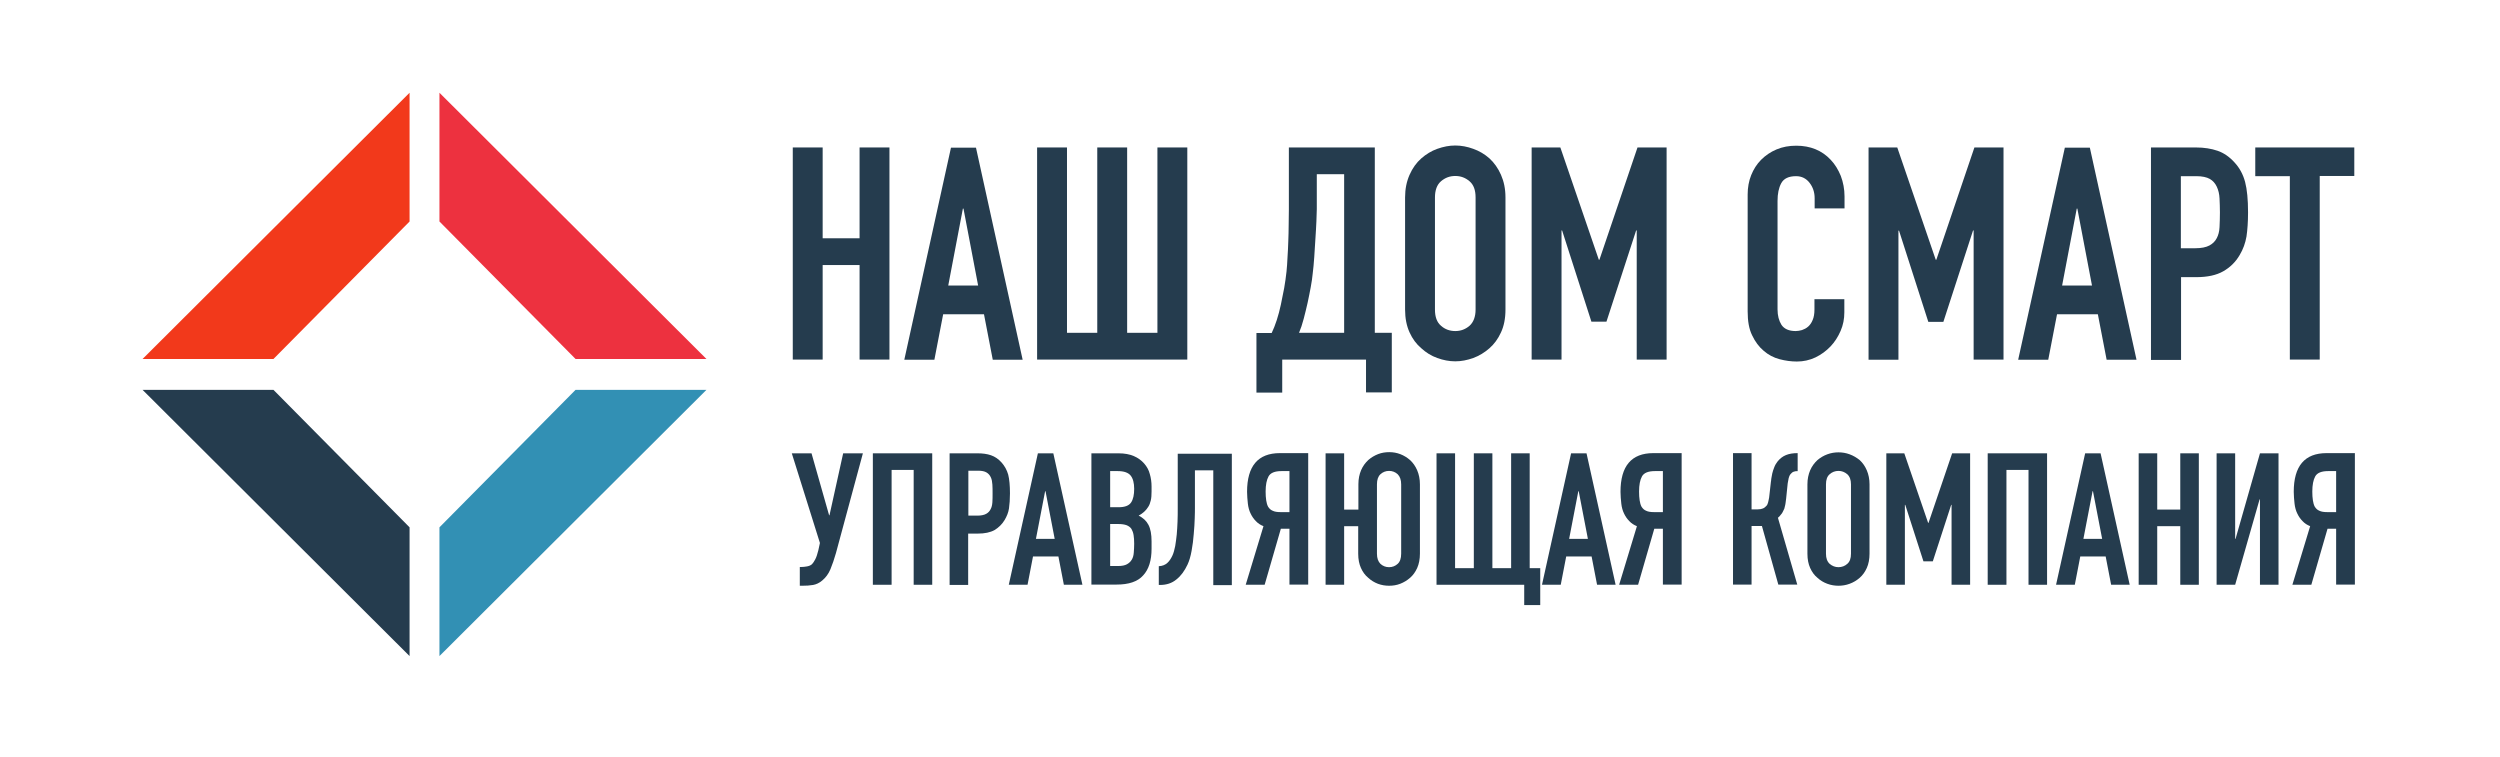
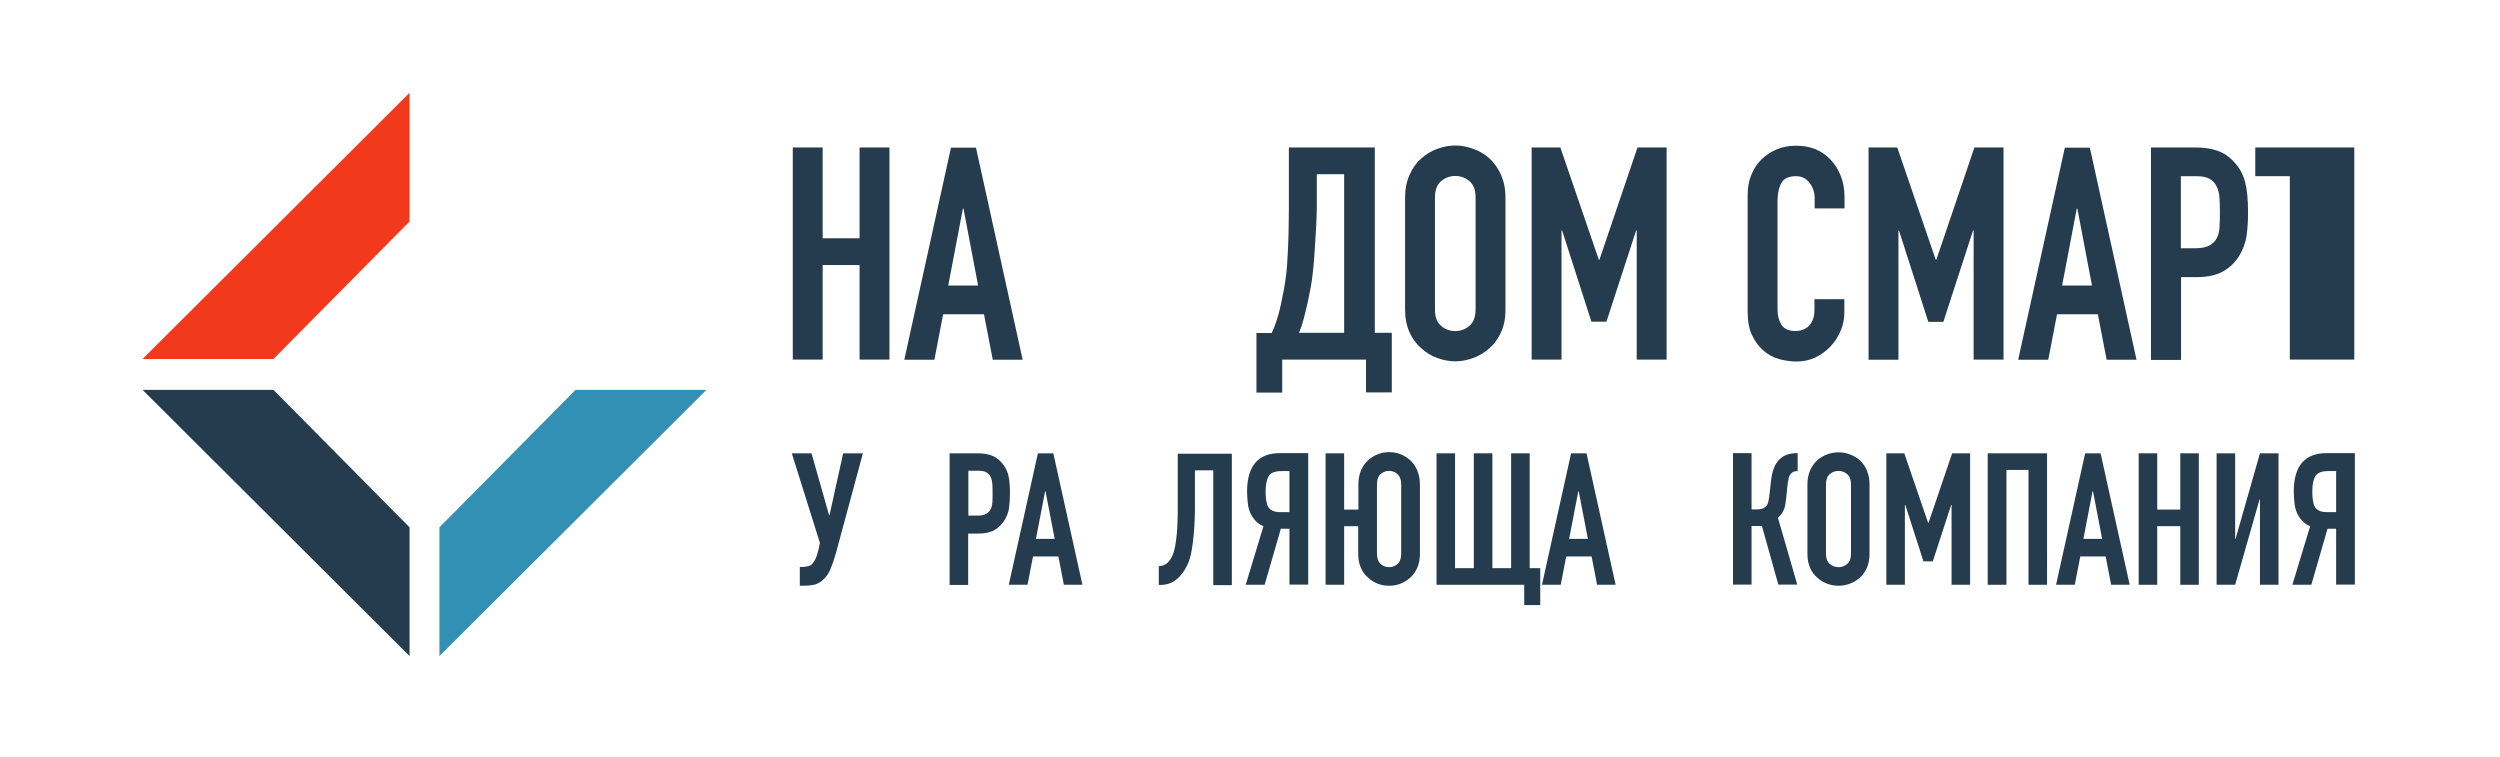
<svg xmlns="http://www.w3.org/2000/svg" version="1.1" id="Слой_1" x="0px" y="0px" viewBox="0 0 1280 387.4" style="enable-background:new 0 0 1280 387.4;" xml:space="preserve">
  <style type="text/css">
	.st0{fill:#F2391B;stroke:#F2391B;stroke-miterlimit:10;}
	.st1{fill:#ED313F;stroke:#ED313F;stroke-miterlimit:10;}
	.st2{fill:#253C4E;stroke:#253C4E;stroke-miterlimit:10;}
	.st3{fill:#3290B4;stroke:#3290B4;stroke-miterlimit:10;}
	.st4{fill:#253C4E;}
</style>
  <g id="Слой_2">
    <polygon class="st0" points="209.2,48.7 209.2,113.2 139.8,183.3 74.2,183.3  " />
-     <polygon class="st1" points="225.5,48.7 225.5,113.2 294.9,183.3 360.5,183.3  " />
    <polygon class="st2" points="209.2,334.7 209.2,270.2 139.8,200.1 74.2,200.1  " />
    <polygon class="st3" points="225.5,334.7 225.5,270.2 294.9,200.1 360.5,200.1  " />
  </g>
  <g id="Слой_3">
    <g>
      <path class="st4" d="M405.9,184.2V75.5h15.3v46.5h18.9V75.5h15.3v108.6h-15.3v-48.4h-18.9v48.4H405.9z" />
      <path class="st4" d="M463,184.2l23.9-108.6h12.8l23.9,108.6h-15.3l-4.5-23.3h-20.9l-4.5,23.3H463z M500.8,146.2l-7.5-39.4H493    l-7.5,39.4H500.8z" />
-       <path class="st4" d="M546.3,75.5v94.9h15.5V75.5h15.3v94.9h15.5V75.5h15.3v108.6H531V75.5H546.3z" />
      <path class="st4" d="M656.5,184.2v16.8h-13.2v-30.5h7.8c0.9-1.9,1.8-4.1,2.6-6.6c0.8-2.5,1.5-5.1,2.1-7.9s1.1-5.6,1.7-8.5    c0.5-2.9,0.9-5.7,1.2-8.5c0.2-2.1,0.4-4.5,0.5-7.2c0.2-2.6,0.3-5.4,0.4-8.2c0.1-2.8,0.2-5.6,0.2-8.4c0-2.8,0.1-5.5,0.1-8V75.5h44    v94.9h8.7v30.5h-13.2v-16.8H656.5z M674.2,89.2v17.9c0,1.4-0.1,3.5-0.2,6.2c-0.1,2.7-0.3,5.6-0.5,8.8c-0.2,3.2-0.4,6.3-0.6,9.5    c-0.2,3.2-0.5,6-0.8,8.5c-0.2,2-0.5,4.3-1,6.9c-0.5,2.6-1,5.3-1.6,8s-1.3,5.5-2,8.2c-0.7,2.7-1.5,5.1-2.4,7.2h23.1V89.2H674.2z" />
      <path class="st4" d="M719.4,101.1c0-4.4,0.8-8.2,2.3-11.6c1.5-3.4,3.5-6.2,6-8.4c2.4-2.1,5.1-3.8,8.2-4.9c3.1-1.1,6.1-1.7,9.2-1.7    c3.1,0,6.2,0.6,9.2,1.7c3.1,1.1,5.8,2.7,8.3,4.9c2.4,2.2,4.4,5,5.9,8.4c1.5,3.4,2.3,7.2,2.3,11.6v57.4c0,4.6-0.8,8.5-2.3,11.7    c-1.5,3.3-3.5,6-5.9,8.1c-2.5,2.2-5.3,3.9-8.3,5c-3.1,1.1-6.1,1.7-9.2,1.7c-3.1,0-6.2-0.6-9.2-1.7c-3.1-1.1-5.8-2.8-8.2-5    c-2.5-2.1-4.5-4.8-6-8.1c-1.5-3.3-2.3-7.2-2.3-11.7V101.1z M734.7,158.5c0,3.8,1,6.5,3.1,8.3c2,1.8,4.5,2.7,7.3,2.7    c2.8,0,5.2-0.9,7.3-2.7c2-1.8,3.1-4.6,3.1-8.3v-57.4c0-3.8-1-6.5-3.1-8.3c-2.1-1.8-4.5-2.7-7.3-2.7c-2.8,0-5.2,0.9-7.3,2.7    c-2.1,1.8-3.1,4.6-3.1,8.3V158.5z" />
      <path class="st4" d="M784.2,184.2V75.5h14.7l19.7,57.5h0.3l19.5-57.5h14.9v108.6H838v-66.1h-0.3l-15.2,46.7h-7.7l-15-46.7h-0.3    v66.1H784.2z" />
      <path class="st4" d="M944.3,153.2v6.7c0,3.4-0.6,6.5-1.9,9.5c-1.3,3-3,5.7-5.2,8c-2.2,2.3-4.8,4.2-7.7,5.6c-3,1.4-6.1,2.1-9.5,2.1    c-2.9,0-5.9-0.4-8.9-1.2c-3-0.8-5.7-2.2-8.1-4.3c-2.4-2-4.4-4.7-5.9-7.9c-1.6-3.2-2.3-7.3-2.3-12.3V99.6c0-3.6,0.6-6.9,1.8-9.9    s2.9-5.7,5.1-7.9c2.2-2.2,4.8-4,7.9-5.3c3.1-1.3,6.4-1.9,10.1-1.9c7.2,0,13.1,2.4,17.6,7.2c2.2,2.3,3.9,5.1,5.2,8.3    c1.2,3.2,1.9,6.7,1.9,10.5v6.1h-15.3v-5.2c0-3.1-0.9-5.7-2.6-7.9c-1.7-2.2-4-3.4-6.9-3.4c-3.8,0-6.3,1.2-7.6,3.6    c-1.3,2.4-1.9,5.4-1.9,9.1v55.5c0,3.2,0.7,5.8,2,7.9c1.4,2.1,3.8,3.2,7.3,3.2c1,0,2.1-0.2,3.2-0.5c1.1-0.4,2.2-0.9,3.2-1.8    c0.9-0.8,1.7-1.9,2.3-3.4c0.6-1.4,0.9-3.2,0.9-5.3v-5.3H944.3z" />
      <path class="st4" d="M956.7,184.2V75.5h14.7l19.7,57.5h0.3l19.5-57.5h14.9v108.6h-15.3v-66.1h-0.3L995,164.8h-7.7l-15-46.7H972    v66.1H956.7z" />
      <path class="st4" d="M1033.3,184.2l23.9-108.6h12.8l23.9,108.6h-15.3l-4.5-23.3h-20.9l-4.5,23.3H1033.3z M1071.1,146.2l-7.5-39.4    h-0.3l-7.5,39.4H1071.1z" />
      <path class="st4" d="M1101.3,184.2V75.5h23c4.2,0,7.9,0.6,11.1,1.7c3.2,1.1,6.1,3.1,8.7,6c2.6,2.8,4.4,6.2,5.4,10    c1,3.8,1.5,9,1.5,15.5c0,4.9-0.3,9-0.8,12.4c-0.6,3.4-1.7,6.5-3.5,9.5c-2.1,3.6-4.9,6.3-8.4,8.3c-3.5,2-8.1,3-13.8,3h-7.8v42.4    H1101.3z M1116.6,90.2v36.9h7.4c3.1,0,5.5-0.5,7.2-1.4c1.7-0.9,3-2.2,3.8-3.8c0.8-1.5,1.3-3.4,1.4-5.6c0.1-2.2,0.2-4.7,0.2-7.5    c0-2.5-0.1-5-0.2-7.2c-0.1-2.3-0.6-4.3-1.4-6c-0.8-1.7-2-3.1-3.6-4c-1.6-0.9-3.9-1.4-6.9-1.4H1116.6z" />
-       <path class="st4" d="M1172.4,184.2v-94h-17.7V75.5h50.7v14.6h-17.7v94H1172.4z" />
+       <path class="st4" d="M1172.4,184.2v-94h-17.7V75.5h50.7v14.6v94H1172.4z" />
    </g>
    <g>
      <path class="st4" d="M410.2,290.3c0.9,0,1.9-0.1,3-0.3c1.1-0.2,2-0.6,2.6-1.2c0.5-0.5,1-1.3,1.6-2.4c0.6-1.1,1.1-2.7,1.6-4.7    l0.8-3.7l-14.4-45.9h10.1l9,31.7h0.2l7-31.7h10.1L428,283.2c-0.9,3.1-1.8,5.8-2.8,8.2c-1,2.4-2.4,4.3-4.2,5.8    c-1.5,1.3-3.1,2-4.7,2.3c-1.7,0.3-3.5,0.4-5.5,0.4h-1.3v-9.6H410.2z" />
-       <path class="st4" d="M446.9,299.4v-67.3h30.4v67.3h-9.5v-58.8h-11.3v58.8H446.9z" />
      <path class="st4" d="M486.2,299.4v-67.3h14.3c2.6,0,4.9,0.3,6.9,1c2,0.7,3.8,1.9,5.4,3.7c1.6,1.8,2.7,3.8,3.4,6.2    c0.6,2.4,0.9,5.6,0.9,9.6c0,3-0.2,5.6-0.5,7.7c-0.3,2.1-1.1,4-2.2,5.9c-1.3,2.2-3.1,3.9-5.2,5.2c-2.2,1.2-5,1.8-8.6,1.8h-4.9v26.3    H486.2z M495.8,241.2V264h4.6c1.9,0,3.4-0.3,4.5-0.9c1.1-0.6,1.8-1.4,2.3-2.4c0.5-0.9,0.8-2.1,0.9-3.5c0.1-1.4,0.1-2.9,0.1-4.6    c0-1.6,0-3.1-0.1-4.5c-0.1-1.4-0.3-2.7-0.8-3.7c-0.5-1.1-1.2-1.9-2.2-2.5c-1-0.6-2.4-0.9-4.3-0.9H495.8z" />
      <path class="st4" d="M516.5,299.4l14.9-67.3h7.9l14.9,67.3h-9.5l-2.8-14.5h-13l-2.8,14.5H516.5z M540,275.9l-4.7-24.4h-0.2    l-4.7,24.4H540z" />
-       <path class="st4" d="M558.8,299.4v-67.3h13.9c3.1,0,5.7,0.5,7.8,1.4c2.1,0.9,3.9,2.2,5.3,3.8c1.4,1.6,2.4,3.4,2.9,5.4    c0.6,2,0.9,4.2,0.9,6.4v2.5c0,1.8-0.1,3.4-0.4,4.6c-0.3,1.3-0.7,2.4-1.3,3.3c-1.1,1.8-2.7,3.3-4.9,4.5c2.2,1.1,3.9,2.6,5,4.7    c1.1,2.1,1.6,4.9,1.6,8.5v3.8c0,5.9-1.4,10.5-4.3,13.6c-2.8,3.2-7.4,4.7-13.6,4.7H558.8z M568.4,241.2v18.5h4.3    c3.2,0,5.3-0.8,6.4-2.4c1.1-1.6,1.6-4,1.6-7c0-3-0.6-5.3-1.8-6.8c-1.2-1.5-3.4-2.3-6.6-2.3H568.4z M568.4,268.2v21.6h4.1    c1.9,0,3.4-0.3,4.5-0.9c1.1-0.6,1.9-1.4,2.5-2.4c0.6-1,0.9-2.2,1-3.6c0.1-1.4,0.2-2.9,0.2-4.5c0-1.7-0.1-3.2-0.3-4.4    c-0.2-1.3-0.6-2.3-1.1-3.2c-0.6-0.9-1.5-1.5-2.5-1.9c-1.1-0.4-2.5-0.6-4.2-0.6H568.4z" />
      <path class="st4" d="M611.8,240.6v19.6c0,1,0,2.7-0.1,5.2c-0.1,2.4-0.2,5.1-0.5,8c-0.2,2.9-0.6,5.8-1.1,8.6    c-0.5,2.8-1.2,5.2-2.1,7.1c-1.5,3.2-3.4,5.8-5.7,7.6c-2.3,1.9-5.1,2.8-8.4,2.8h-0.6v-9.6c1.9-0.1,3.3-0.7,4.4-1.7    c1.1-1,1.9-2.3,2.6-3.8c0.6-1.3,1-2.9,1.4-4.8c0.3-1.9,0.6-3.9,0.8-6c0.2-2.1,0.3-4.3,0.4-6.6c0.1-2.3,0.1-4.4,0.1-6.5v-28.2h27.7    v67.3h-9.5v-58.8H611.8z" />
      <path class="st4" d="M660.2,299.4v-28.7h-4.4l-8.3,28.7h-9.7l9.1-30c-1.5-0.6-2.8-1.4-3.9-2.6c-1.1-1.1-2-2.4-2.7-3.9    c-0.7-1.4-1.2-3.2-1.4-5.1c-0.2-2-0.4-4-0.4-6c0-13.2,5.6-19.8,16.8-19.8h14.5v67.3H660.2z M656.1,241.2c-3.4,0-5.6,0.9-6.6,2.7    s-1.5,4.4-1.5,7.8c0,1.7,0.1,3.2,0.3,4.5c0.2,1.3,0.5,2.4,1,3.3c0.6,0.9,1.3,1.6,2.3,2c1,0.5,2.3,0.7,4,0.7h4.6v-21H656.1z" />
      <path class="st4" d="M695.5,269.4h-7.3v30h-9.5v-67.3h9.5v28.8h7.3v-13c0-2.7,0.5-5.1,1.4-7.2c0.9-2.1,2.2-3.8,3.7-5.2    c1.5-1.3,3.2-2.3,5-3c1.8-0.7,3.7-1,5.7-1c4,0,7.6,1.4,10.7,4.1c1.5,1.4,2.7,3.1,3.6,5.2c0.9,2.1,1.4,4.5,1.4,7.2v35.5    c0,2.8-0.5,5.3-1.4,7.3c-0.9,2-2.1,3.7-3.6,5c-1.6,1.4-3.3,2.4-5.1,3.1s-3.7,1-5.7,1c-1.9,0-3.8-0.3-5.7-1c-1.8-0.7-3.5-1.7-5-3.1    c-1.6-1.3-2.8-3-3.7-5c-0.9-2-1.4-4.4-1.4-7.3V269.4z M705,283.5c0,2.3,0.6,4,1.8,5.2c1.2,1.1,2.7,1.7,4.4,1.7    c1.7,0,3.2-0.6,4.4-1.7c1.2-1.1,1.8-2.8,1.8-5.2V248c0-2.3-0.6-4-1.8-5.2c-1.2-1.1-2.7-1.7-4.4-1.7c-1.7,0-3.2,0.6-4.4,1.7    c-1.2,1.1-1.8,2.8-1.8,5.2V283.5z" />
      <path class="st4" d="M735.5,299.4v-67.3h9.5v58.8h9.6v-58.8h9.5v58.8h9.6v-58.8h9.5v58.8h5.4v18.9h-8.2v-10.4H735.5z" />
      <path class="st4" d="M789.5,299.4l14.9-67.3h7.9l14.9,67.3h-9.5l-2.8-14.5h-13l-2.8,14.5H789.5z M813,275.9l-4.7-24.4h-0.2    l-4.7,24.4H813z" />
-       <path class="st4" d="M851.4,299.4v-28.7H847l-8.3,28.7H829l9.1-30c-1.5-0.6-2.8-1.4-3.9-2.6c-1.1-1.1-2-2.4-2.7-3.9    c-0.7-1.4-1.2-3.2-1.4-5.1c-0.2-2-0.4-4-0.4-6c0-13.2,5.6-19.8,16.8-19.8h14.5v67.3H851.4z M847.3,241.2c-3.4,0-5.6,0.9-6.6,2.7    s-1.5,4.4-1.5,7.8c0,1.7,0.1,3.2,0.3,4.5c0.2,1.3,0.5,2.4,1,3.3c0.6,0.9,1.3,1.6,2.3,2c1,0.5,2.3,0.7,4,0.7h4.6v-21H847.3z" />
      <path class="st4" d="M920.5,241.2c-0.9,0-1.6,0.1-2.1,0.3c-0.6,0.2-1.1,0.6-1.6,1.2c-0.5,0.6-0.8,1.3-1,2.1    c-0.2,0.8-0.3,1.7-0.5,2.7l-0.8,7.8c-0.1,0.8-0.2,1.6-0.3,2.3c-0.1,0.6-0.2,1.3-0.4,1.9c-0.1,0.7-0.3,1.2-0.6,1.7    c-0.4,0.9-0.8,1.7-1.4,2.3c-0.5,0.7-1,1.2-1.5,1.6l9.9,34.2h-9.7l-8.4-30h-5.3v30h-9.5v-67.3h9.5v28.8h3.2c1.1,0,2-0.2,2.7-0.5    c0.7-0.3,1.2-0.8,1.7-1.3s0.7-1.2,0.9-1.9c0.2-0.7,0.3-1.5,0.5-2.4l0.9-8c0.1-0.3,0.1-0.8,0.2-1.6c0.1-0.8,0.3-1.7,0.5-2.7    c0.2-1,0.6-2,1-3.1c0.4-1.1,1-2.1,1.7-3c1.2-1.5,2.6-2.6,4.3-3.3c1.7-0.7,3.7-1,6-1V241.2z" />
      <path class="st4" d="M925.4,248c0-2.7,0.5-5.1,1.4-7.2c0.9-2.1,2.2-3.8,3.7-5.2c1.5-1.3,3.2-2.3,5.1-3c1.9-0.7,3.8-1,5.7-1    c1.9,0,3.8,0.3,5.7,1c1.9,0.7,3.6,1.7,5.2,3c1.5,1.4,2.7,3.1,3.6,5.2c0.9,2.1,1.4,4.5,1.4,7.2v35.5c0,2.8-0.5,5.3-1.4,7.3    c-0.9,2-2.1,3.7-3.6,5c-1.6,1.4-3.3,2.4-5.2,3.1c-1.9,0.7-3.8,1-5.7,1c-1.9,0-3.8-0.3-5.7-1c-1.9-0.7-3.6-1.7-5.1-3.1    c-1.6-1.3-2.8-3-3.7-5c-0.9-2-1.4-4.4-1.4-7.3V248z M934.9,283.5c0,2.3,0.6,4,1.9,5.2c1.3,1.1,2.8,1.7,4.5,1.7    c1.7,0,3.3-0.6,4.5-1.7c1.3-1.1,1.9-2.8,1.9-5.2V248c0-2.3-0.6-4-1.9-5.2c-1.3-1.1-2.8-1.7-4.5-1.7c-1.7,0-3.3,0.6-4.5,1.7    c-1.3,1.1-1.9,2.8-1.9,5.2V283.5z" />
      <path class="st4" d="M965.8,299.4v-67.3h9.2l12.2,35.6h0.2l12.1-35.6h9.2v67.3h-9.5v-40.9H999l-9.4,28.9h-4.8l-9.3-28.9h-0.2v40.9    H965.8z" />
      <path class="st4" d="M1017.7,299.4v-67.3h30.4v67.3h-9.5v-58.8h-11.3v58.8H1017.7z" />
      <path class="st4" d="M1052.7,299.4l14.9-67.3h7.9l14.9,67.3h-9.5l-2.8-14.5h-13l-2.8,14.5H1052.7z M1076.3,275.9l-4.7-24.4h-0.2    l-4.7,24.4H1076.3z" />
      <path class="st4" d="M1095,299.4v-67.3h9.5v28.8h11.8v-28.8h9.5v67.3h-9.5v-30h-11.8v30H1095z" />
      <path class="st4" d="M1157.1,299.4v-43.7h-0.2l-12.5,43.7h-9.5v-67.3h9.5v43.8h0.2l12.5-43.8h9.5v67.3H1157.1z" />
      <path class="st4" d="M1196.1,299.4v-28.7h-4.4l-8.3,28.7h-9.7l9.1-30c-1.5-0.6-2.8-1.4-3.9-2.6c-1.1-1.1-2-2.4-2.7-3.9    c-0.7-1.4-1.2-3.2-1.4-5.1c-0.2-2-0.4-4-0.4-6c0-13.2,5.6-19.8,16.8-19.8h14.5v67.3H1196.1z M1192,241.2c-3.4,0-5.6,0.9-6.6,2.7    s-1.5,4.4-1.5,7.8c0,1.7,0.1,3.2,0.3,4.5c0.2,1.3,0.5,2.4,1,3.3c0.6,0.9,1.3,1.6,2.3,2c1,0.5,2.3,0.7,4,0.7h4.6v-21H1192z" />
    </g>
  </g>
  <g id="Слой_4">
</g>
</svg>